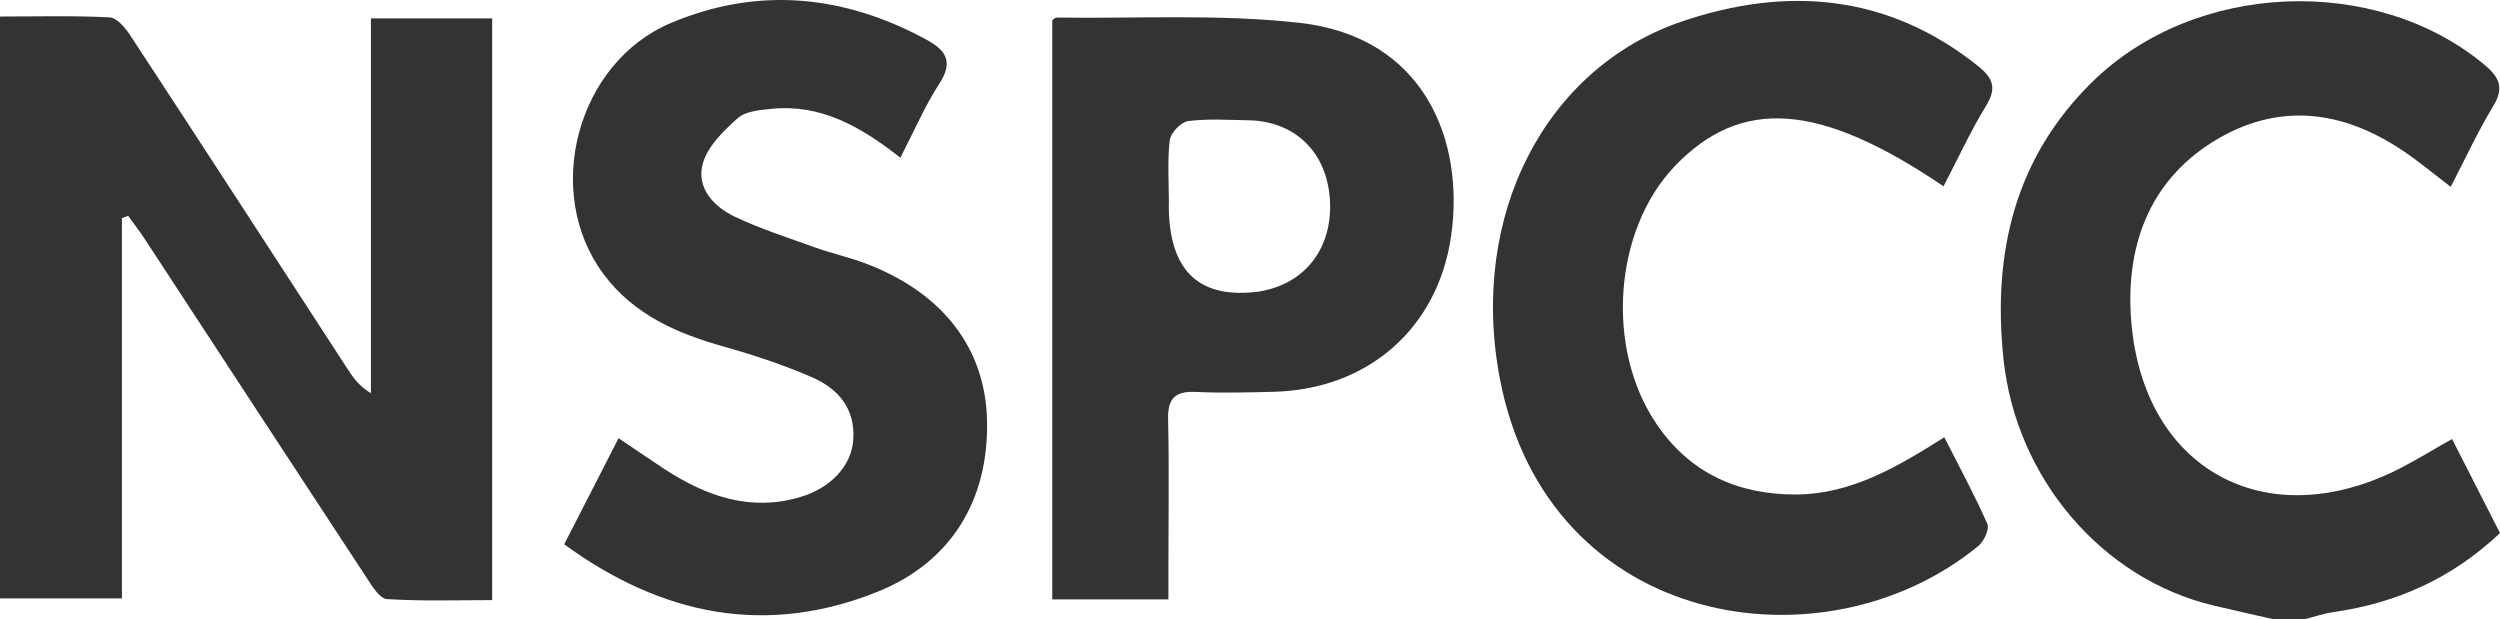
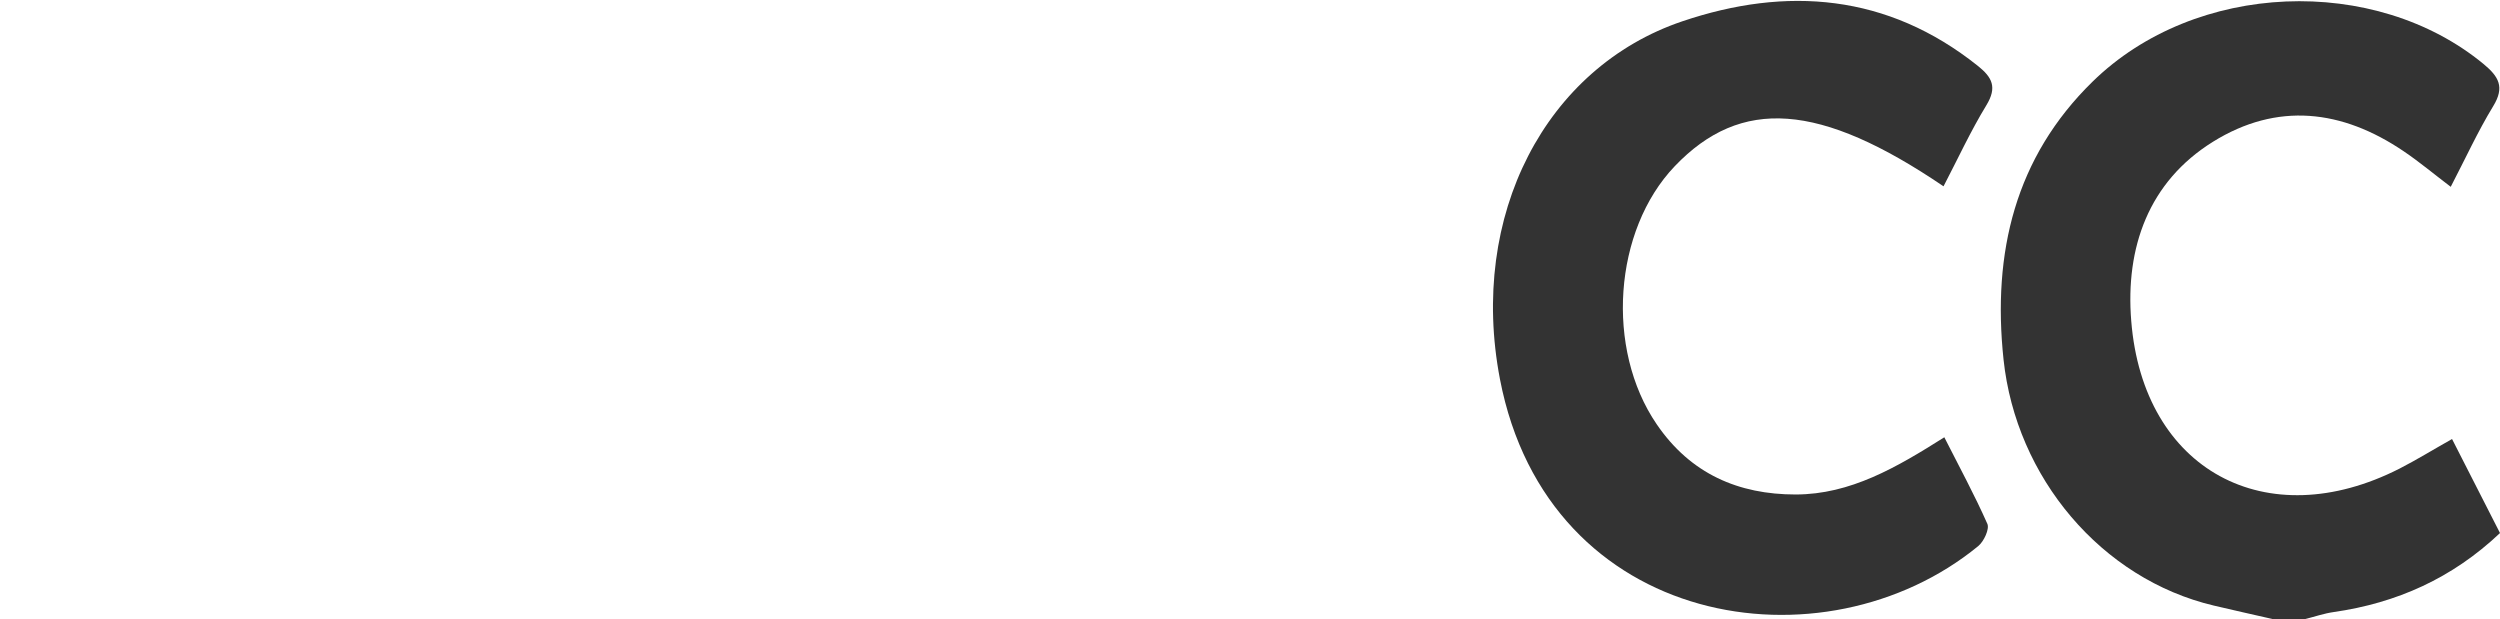
<svg xmlns="http://www.w3.org/2000/svg" width="210" height="52" viewBox="0 0 210 52" fill="none">
  <path d="M190.844 51.986C189.211 51.613 187.591 51.255 185.958 50.868C176.518 48.632 169.349 40.117 168.297 30.198C167.342 21.196 169.28 13.212 175.771 6.863C184.408 -1.594 199.495 -2.153 208.63 5.386C209.889 6.433 210.415 7.307 209.433 8.912C208.131 11.048 207.093 13.327 205.862 15.692C204.464 14.632 203.232 13.6 201.917 12.711C196.74 9.199 191.287 8.554 185.889 11.908C180.477 15.277 178.525 20.795 179.024 26.959C180.02 39.486 190.373 45.062 201.571 39.358C202.996 38.627 204.367 37.781 205.972 36.878C207.315 39.501 208.616 42.067 210 44.776C205.986 48.574 201.322 50.653 196.034 51.412C195.218 51.527 194.443 51.799 193.64 52H190.872L190.844 51.986Z" fill="#333333" />
-   <path d="M10.242 18.316V50.266H0V1.388C3.114 1.388 6.159 1.302 9.204 1.459C9.827 1.488 10.547 2.363 10.976 3.022C17.066 12.31 23.101 21.627 29.163 30.944C29.648 31.704 30.174 32.435 31.156 33.037V1.545H41.343V50.41C38.409 50.41 35.447 50.51 32.499 50.324C31.904 50.281 31.267 49.263 30.824 48.575C24.596 39.1 18.395 29.597 12.18 20.108C11.737 19.434 11.239 18.789 10.768 18.13C10.588 18.187 10.422 18.244 10.242 18.316Z" fill="#333333" />
-   <path d="M75.643 13.257C72.238 10.576 68.888 8.727 64.805 9.143C63.837 9.243 62.646 9.329 61.982 9.917C60.791 10.977 59.435 12.282 59.034 13.744C58.466 15.794 59.975 17.37 61.719 18.202C63.864 19.219 66.134 19.95 68.376 20.753C69.885 21.298 71.477 21.642 72.972 22.23C79.283 24.709 82.785 29.339 82.909 35.331C83.062 41.924 79.961 47.214 73.677 49.722C64.39 53.434 55.684 51.757 47.393 45.723C48.916 42.741 50.369 39.903 51.961 36.807C53.345 37.739 54.591 38.599 55.836 39.416C59.324 41.681 63.02 42.985 67.172 41.767C69.788 41.007 71.504 39.144 71.671 36.993C71.878 34.284 70.369 32.636 68.21 31.69C65.83 30.658 63.338 29.826 60.833 29.124C56.902 28.02 53.262 26.458 50.701 23.032C45.58 16.166 48.431 5.287 56.348 1.933C63.67 -1.149 70.868 -0.447 77.83 3.337C79.435 4.212 80.114 5.158 78.909 7.021C77.691 8.899 76.792 10.992 75.629 13.257H75.643Z" fill="#333333" />
  <path d="M163.325 36.736C164.613 39.273 165.872 41.595 166.938 44.003C167.132 44.433 166.647 45.479 166.177 45.866C153.221 56.488 130.038 52.861 125.996 31.848C123.352 18.058 129.858 5.66 141.318 1.789C150.052 -1.163 158.536 -0.533 166.135 5.531C167.339 6.491 167.782 7.322 166.855 8.842C165.526 11.021 164.446 13.371 163.256 15.65C152.861 8.598 146.245 8.139 140.681 13.959C135.532 19.349 134.84 29.311 139.159 35.632C142.01 39.817 146.052 41.537 150.827 41.537C155.436 41.537 159.325 39.258 163.339 36.721L163.325 36.736Z" fill="#333333" />
-   <path d="M98.147 50.352H88.389V1.717C88.486 1.646 88.611 1.474 88.736 1.474C95.545 1.574 102.41 1.158 109.151 1.918C119.67 3.093 123.034 11.823 121.899 19.792C120.778 27.647 114.854 32.679 107.075 32.908C104.847 32.965 102.618 33.023 100.404 32.922C98.729 32.851 98.078 33.453 98.12 35.23C98.217 39.33 98.147 43.443 98.147 47.543C98.147 48.403 98.147 49.248 98.147 50.367V50.352ZM98.175 17.212C98.175 22.592 100.57 25.034 105.359 24.537C105.511 24.523 105.663 24.508 105.815 24.48C109.649 23.834 111.961 20.824 111.712 16.782C111.463 12.783 108.777 10.16 104.833 10.103C103.158 10.074 101.455 9.959 99.794 10.174C99.199 10.26 98.327 11.163 98.258 11.78C98.051 13.557 98.189 15.392 98.189 17.198L98.175 17.212Z" fill="#333333" />
</svg>